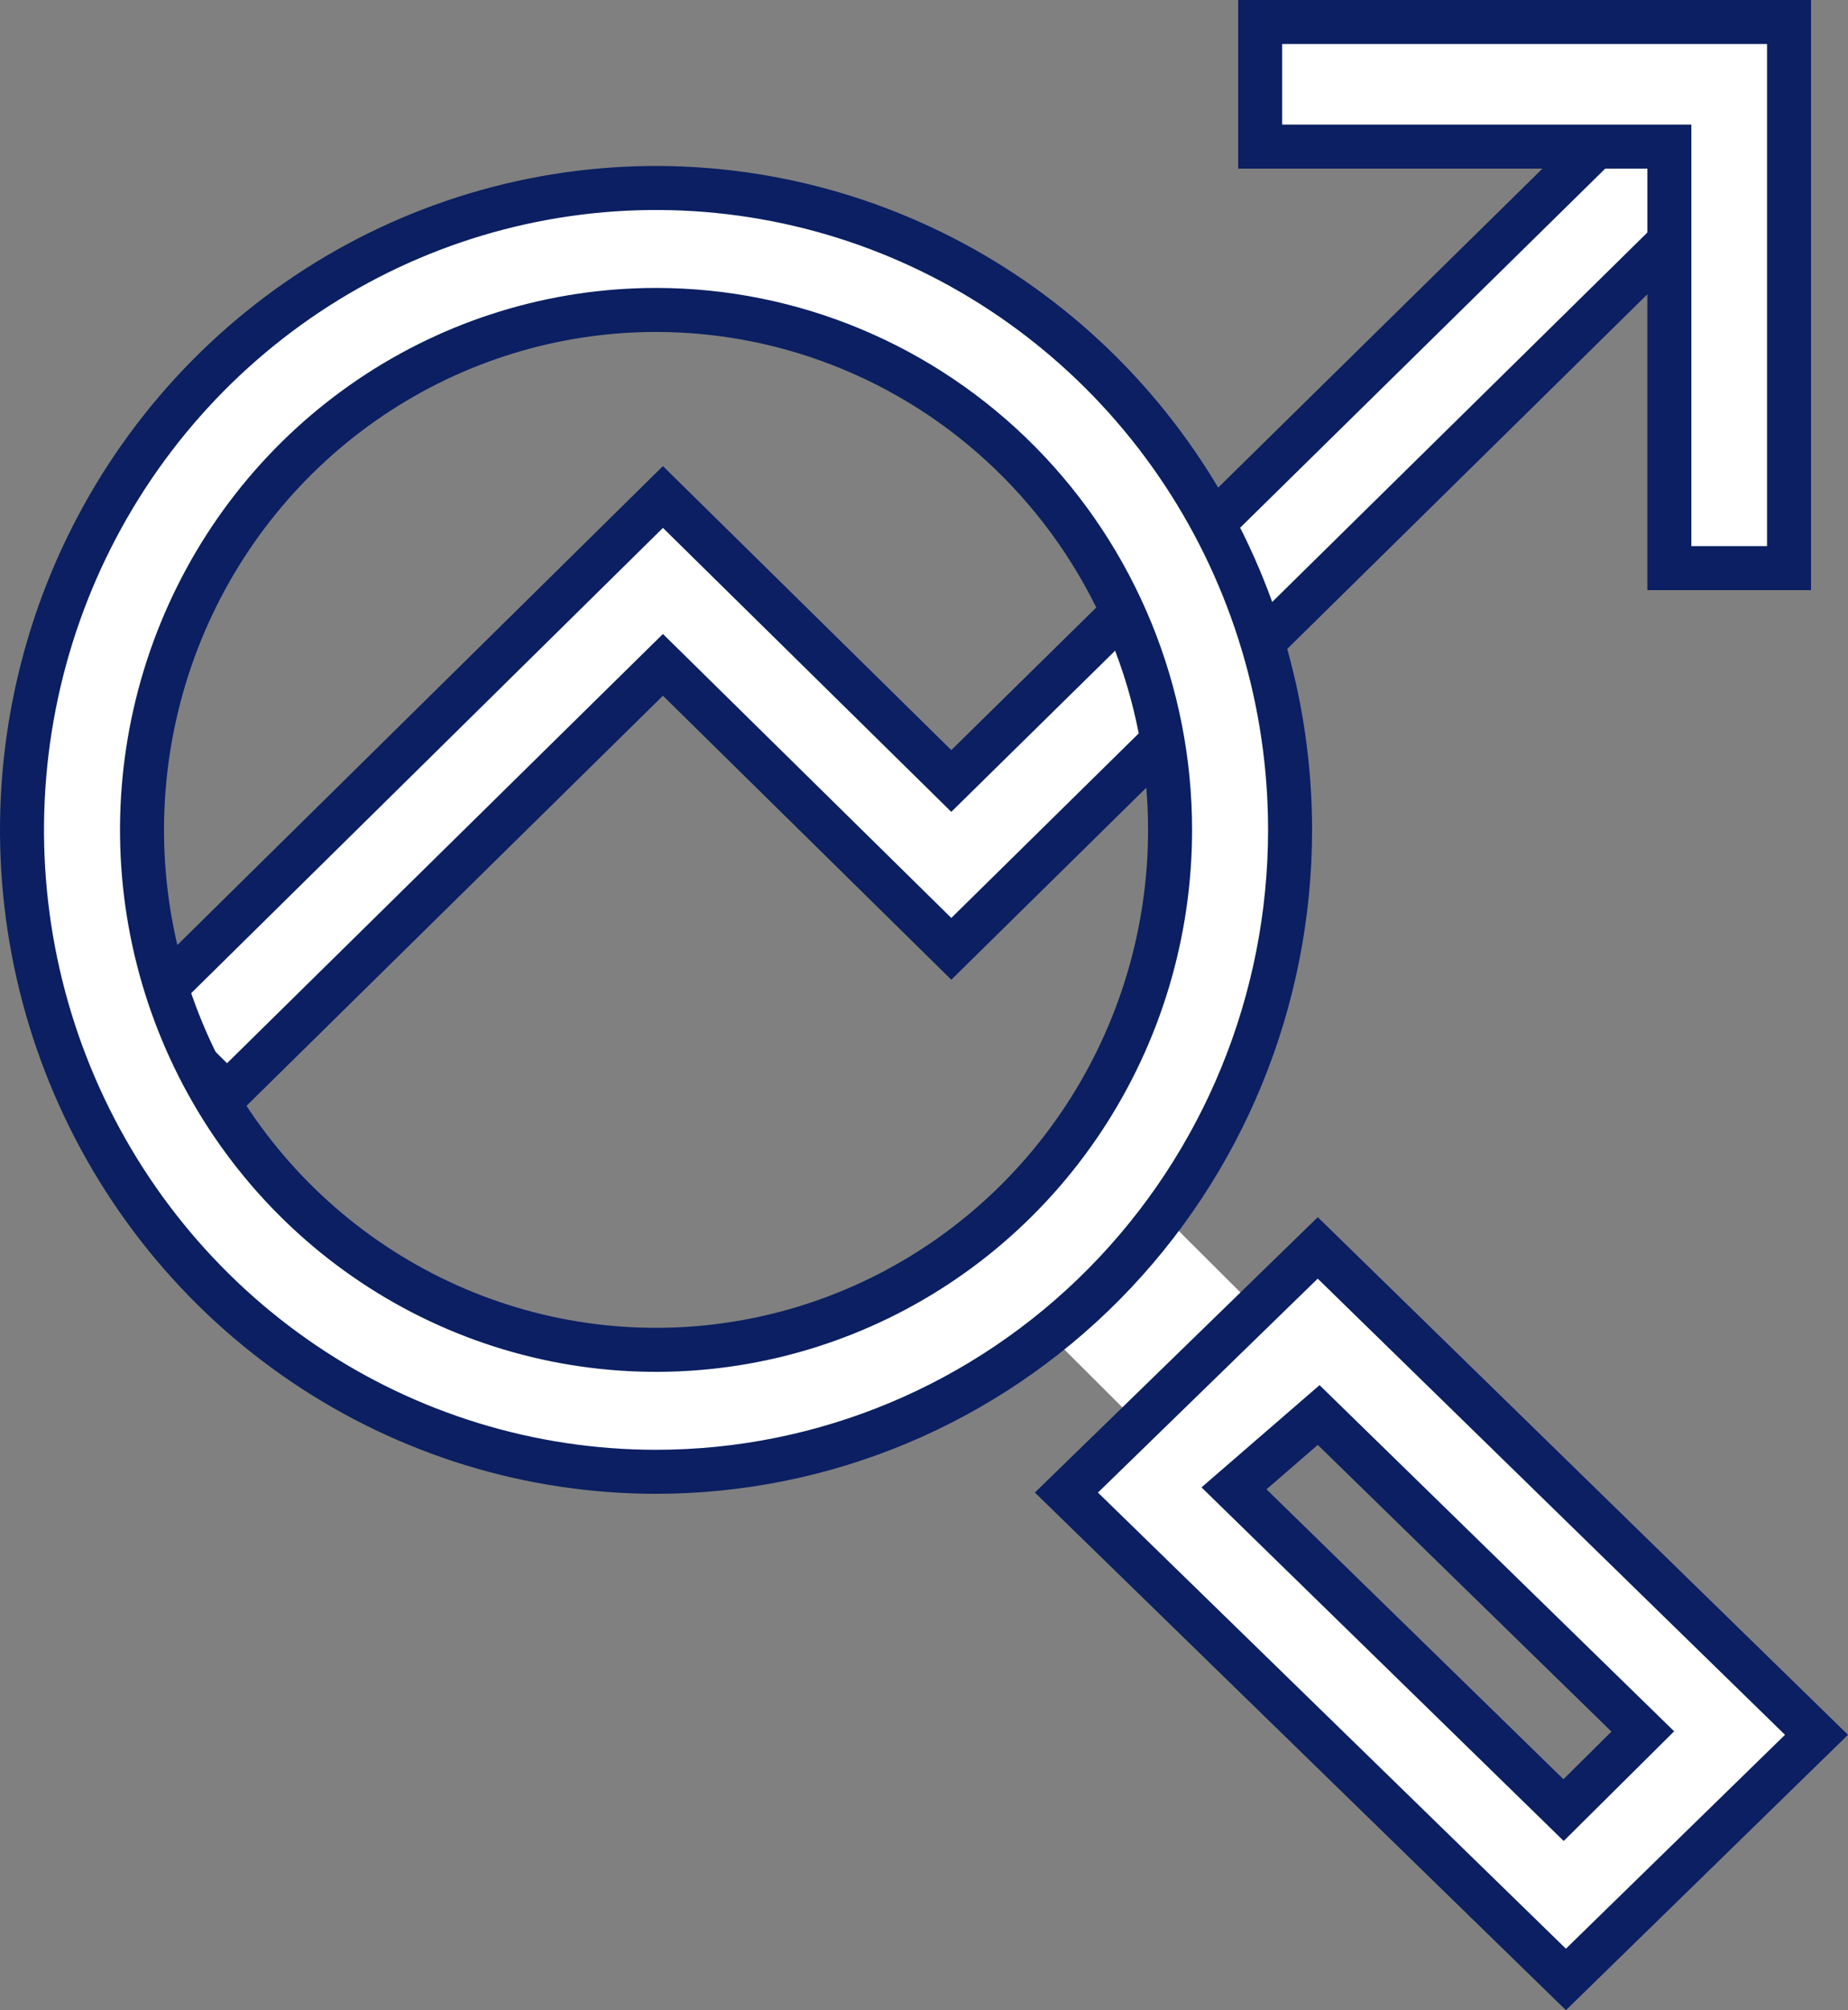
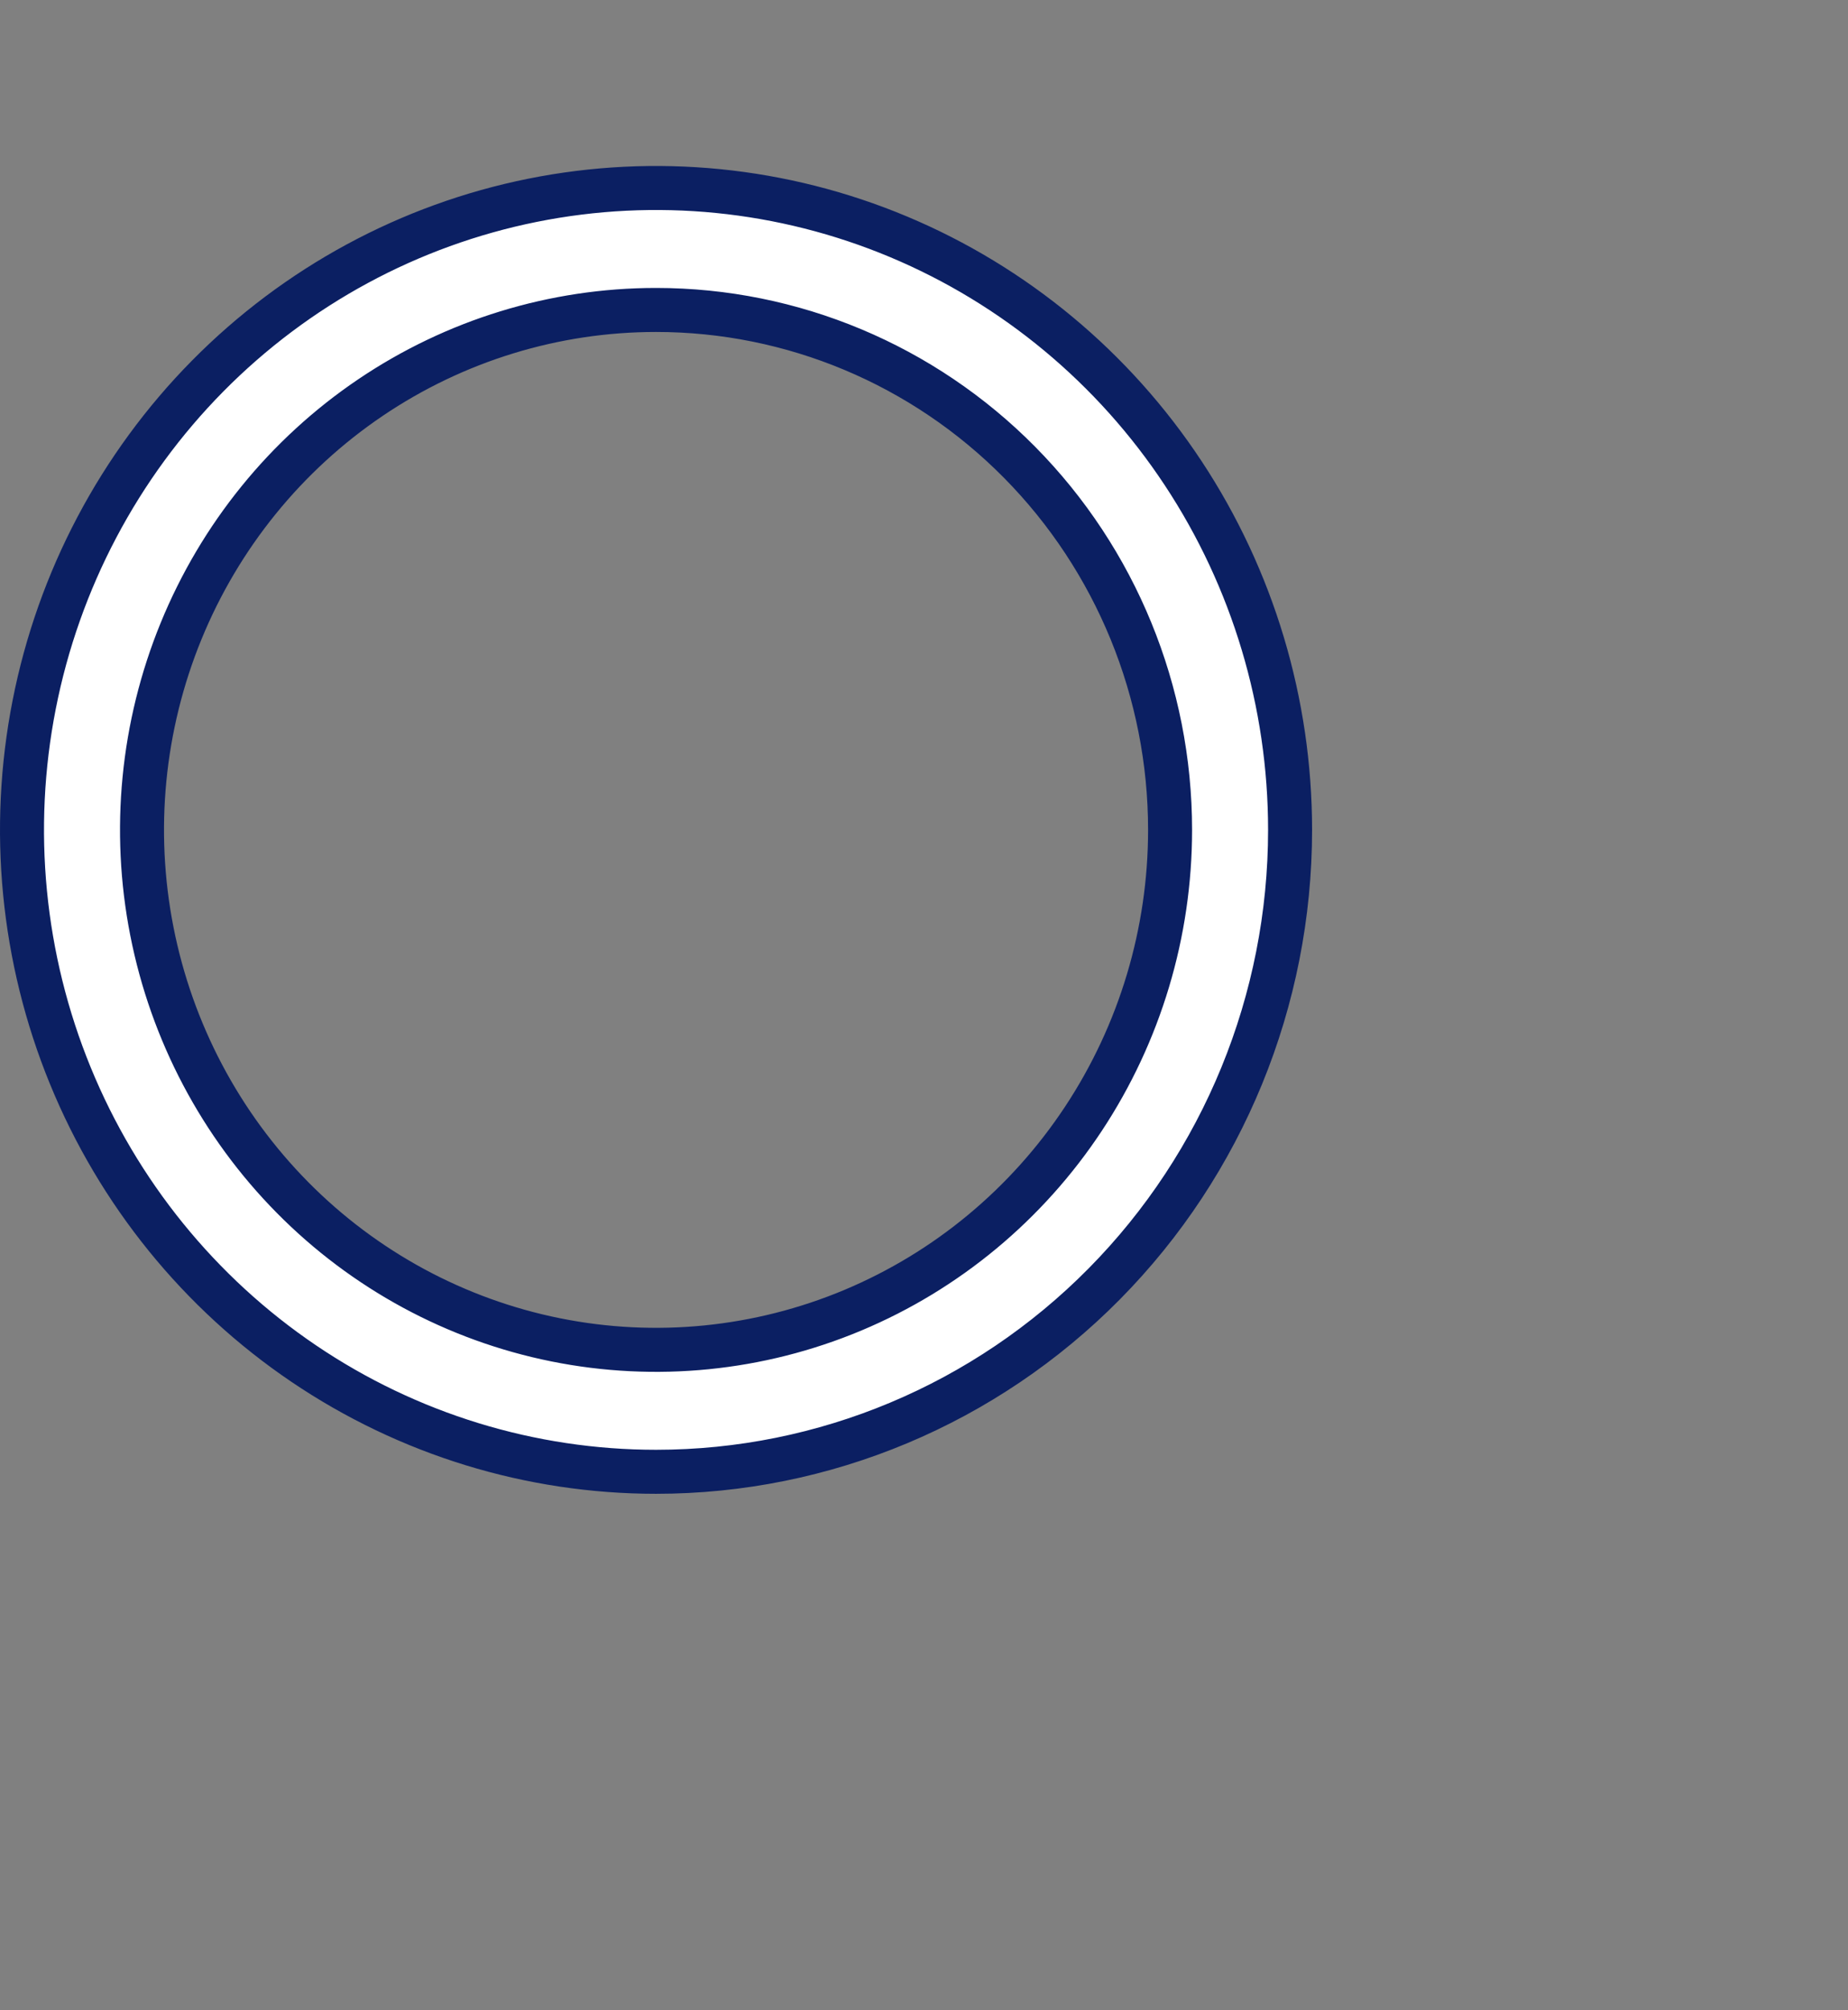
<svg xmlns="http://www.w3.org/2000/svg" width="126" height="137" viewBox="0 0 126 137" fill="none">
  <rect x="0" y="0" width="126" height="137" fill="#808080" stroke="none" />
-   <path d="M63.81 52.191L64.861 53.226L65.914 52.191L114.298 4.618L120.082 10.311L64.862 64.666L46.252 46.347L45.2 45.312L44.147 46.347L15.481 74.565L9.697 68.872L45.2 33.872L63.81 52.191Z" fill="white" stroke="#0B1F62" stroke-width="3" />
-   <path d="M112.32 9.991H85.92V1.5H121.98V38.72H113.82V11.492V9.991H112.32Z" fill="white" stroke="#0B1F62" stroke-width="3" />
-   <path d="M77.079 80.608L69.128 88.54L80.379 99.763L88.331 91.831L77.079 80.608Z" fill="white" />
-   <path d="M85.37 100.367L84.136 101.435L85.304 102.575L105.551 122.333L106.608 123.364L107.656 122.324L110.927 119.077L112.008 118.003L110.918 116.939L90.896 97.401L89.909 96.438L88.867 97.34L85.37 100.367ZM106.767 134.905L72.71 101.722L89.847 85.049L123.852 118.233L106.767 134.905Z" fill="white" stroke="#0B1F62" stroke-width="3" />
  <path d="M44.73 100.307C36.184 100.307 27.828 97.744 20.719 92.939C13.611 88.134 8.067 81.303 4.793 73.307C1.519 65.311 0.662 56.511 2.331 48.022C4.001 39.532 8.121 31.737 14.168 25.619C20.215 19.503 27.917 15.339 36.3 13.652C44.682 11.965 53.371 12.831 61.268 16.14C69.165 19.449 75.918 25.054 80.67 32.248C85.422 39.443 87.96 47.903 87.96 56.56C87.96 68.168 83.401 79.297 75.292 87.5C67.184 95.703 56.19 100.307 44.73 100.307ZM44.73 21.124C37.794 21.124 31.016 23.205 25.252 27.101C19.488 30.996 14.999 36.532 12.348 43.005C9.698 49.478 9.004 56.599 10.355 63.47C11.706 70.34 15.041 76.654 19.942 81.611C24.842 86.568 31.087 89.945 37.889 91.314C44.691 92.683 51.742 91.98 58.148 89.296C64.554 86.612 70.026 82.067 73.875 76.24C77.724 70.413 79.778 63.564 79.778 56.56C79.778 47.167 76.089 38.156 69.518 31.509C62.947 24.862 54.031 21.124 44.73 21.124Z" fill="white" stroke="#0B1F62" stroke-width="3" />
</svg>